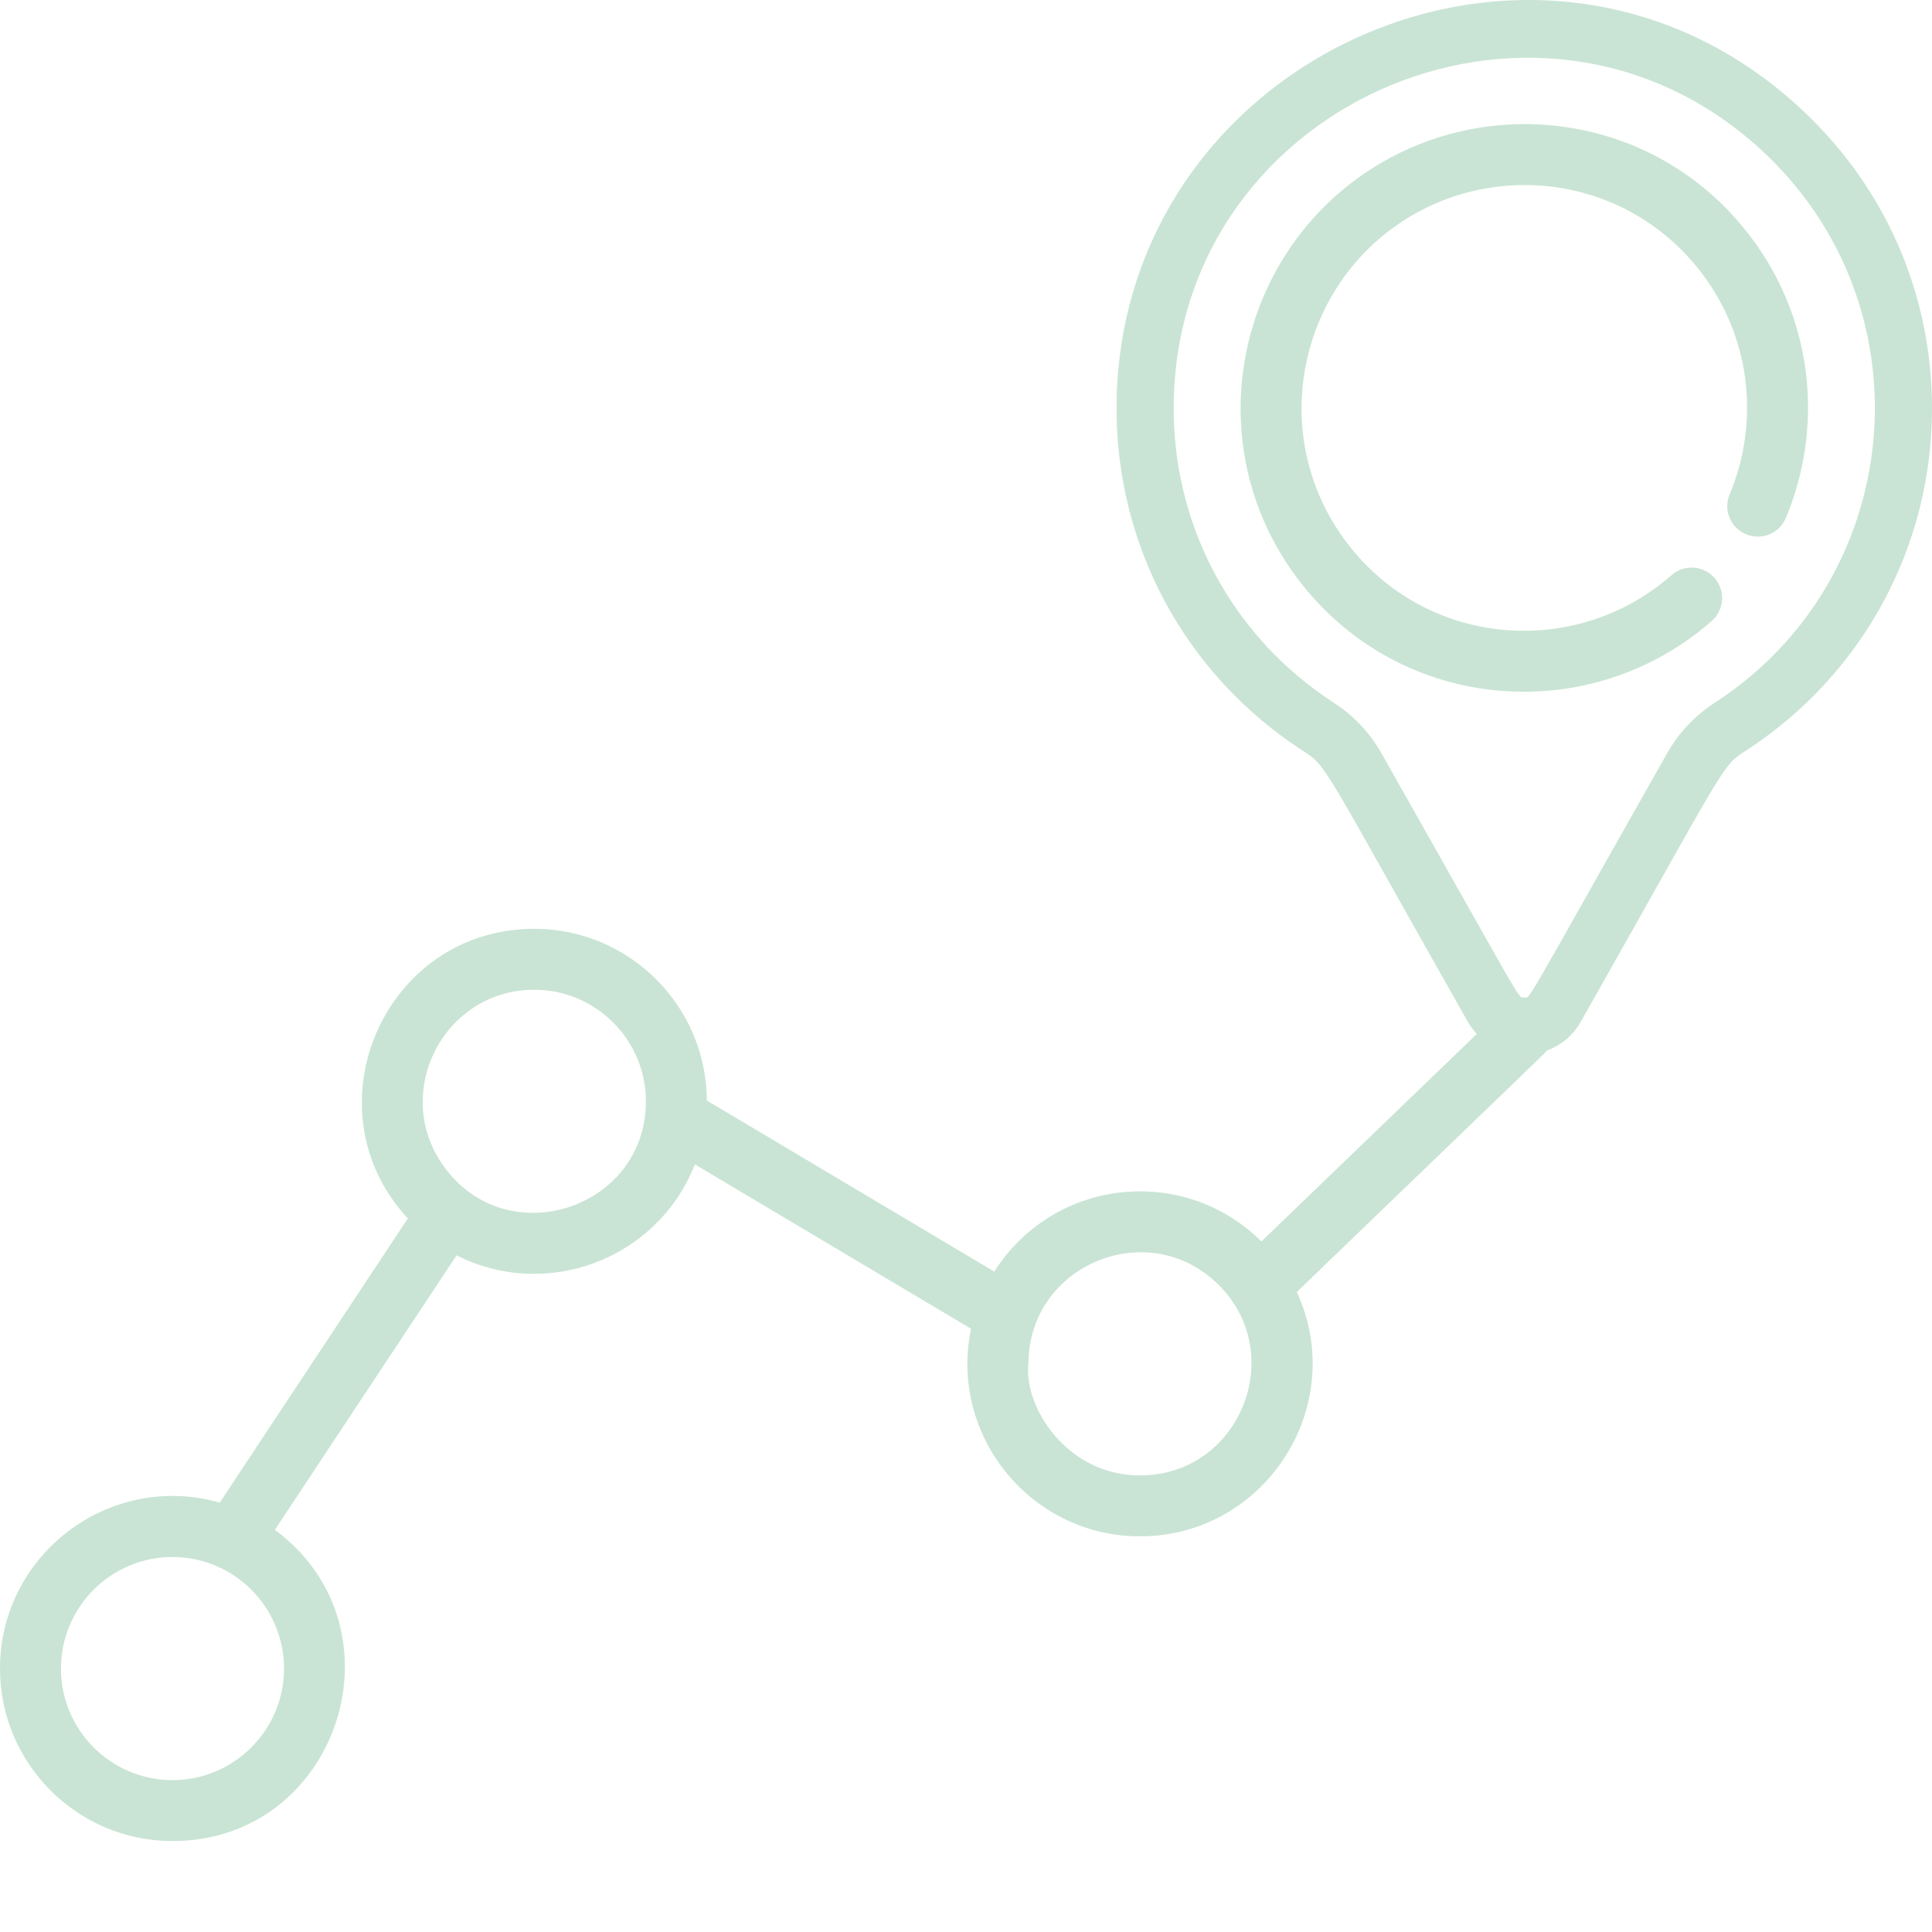
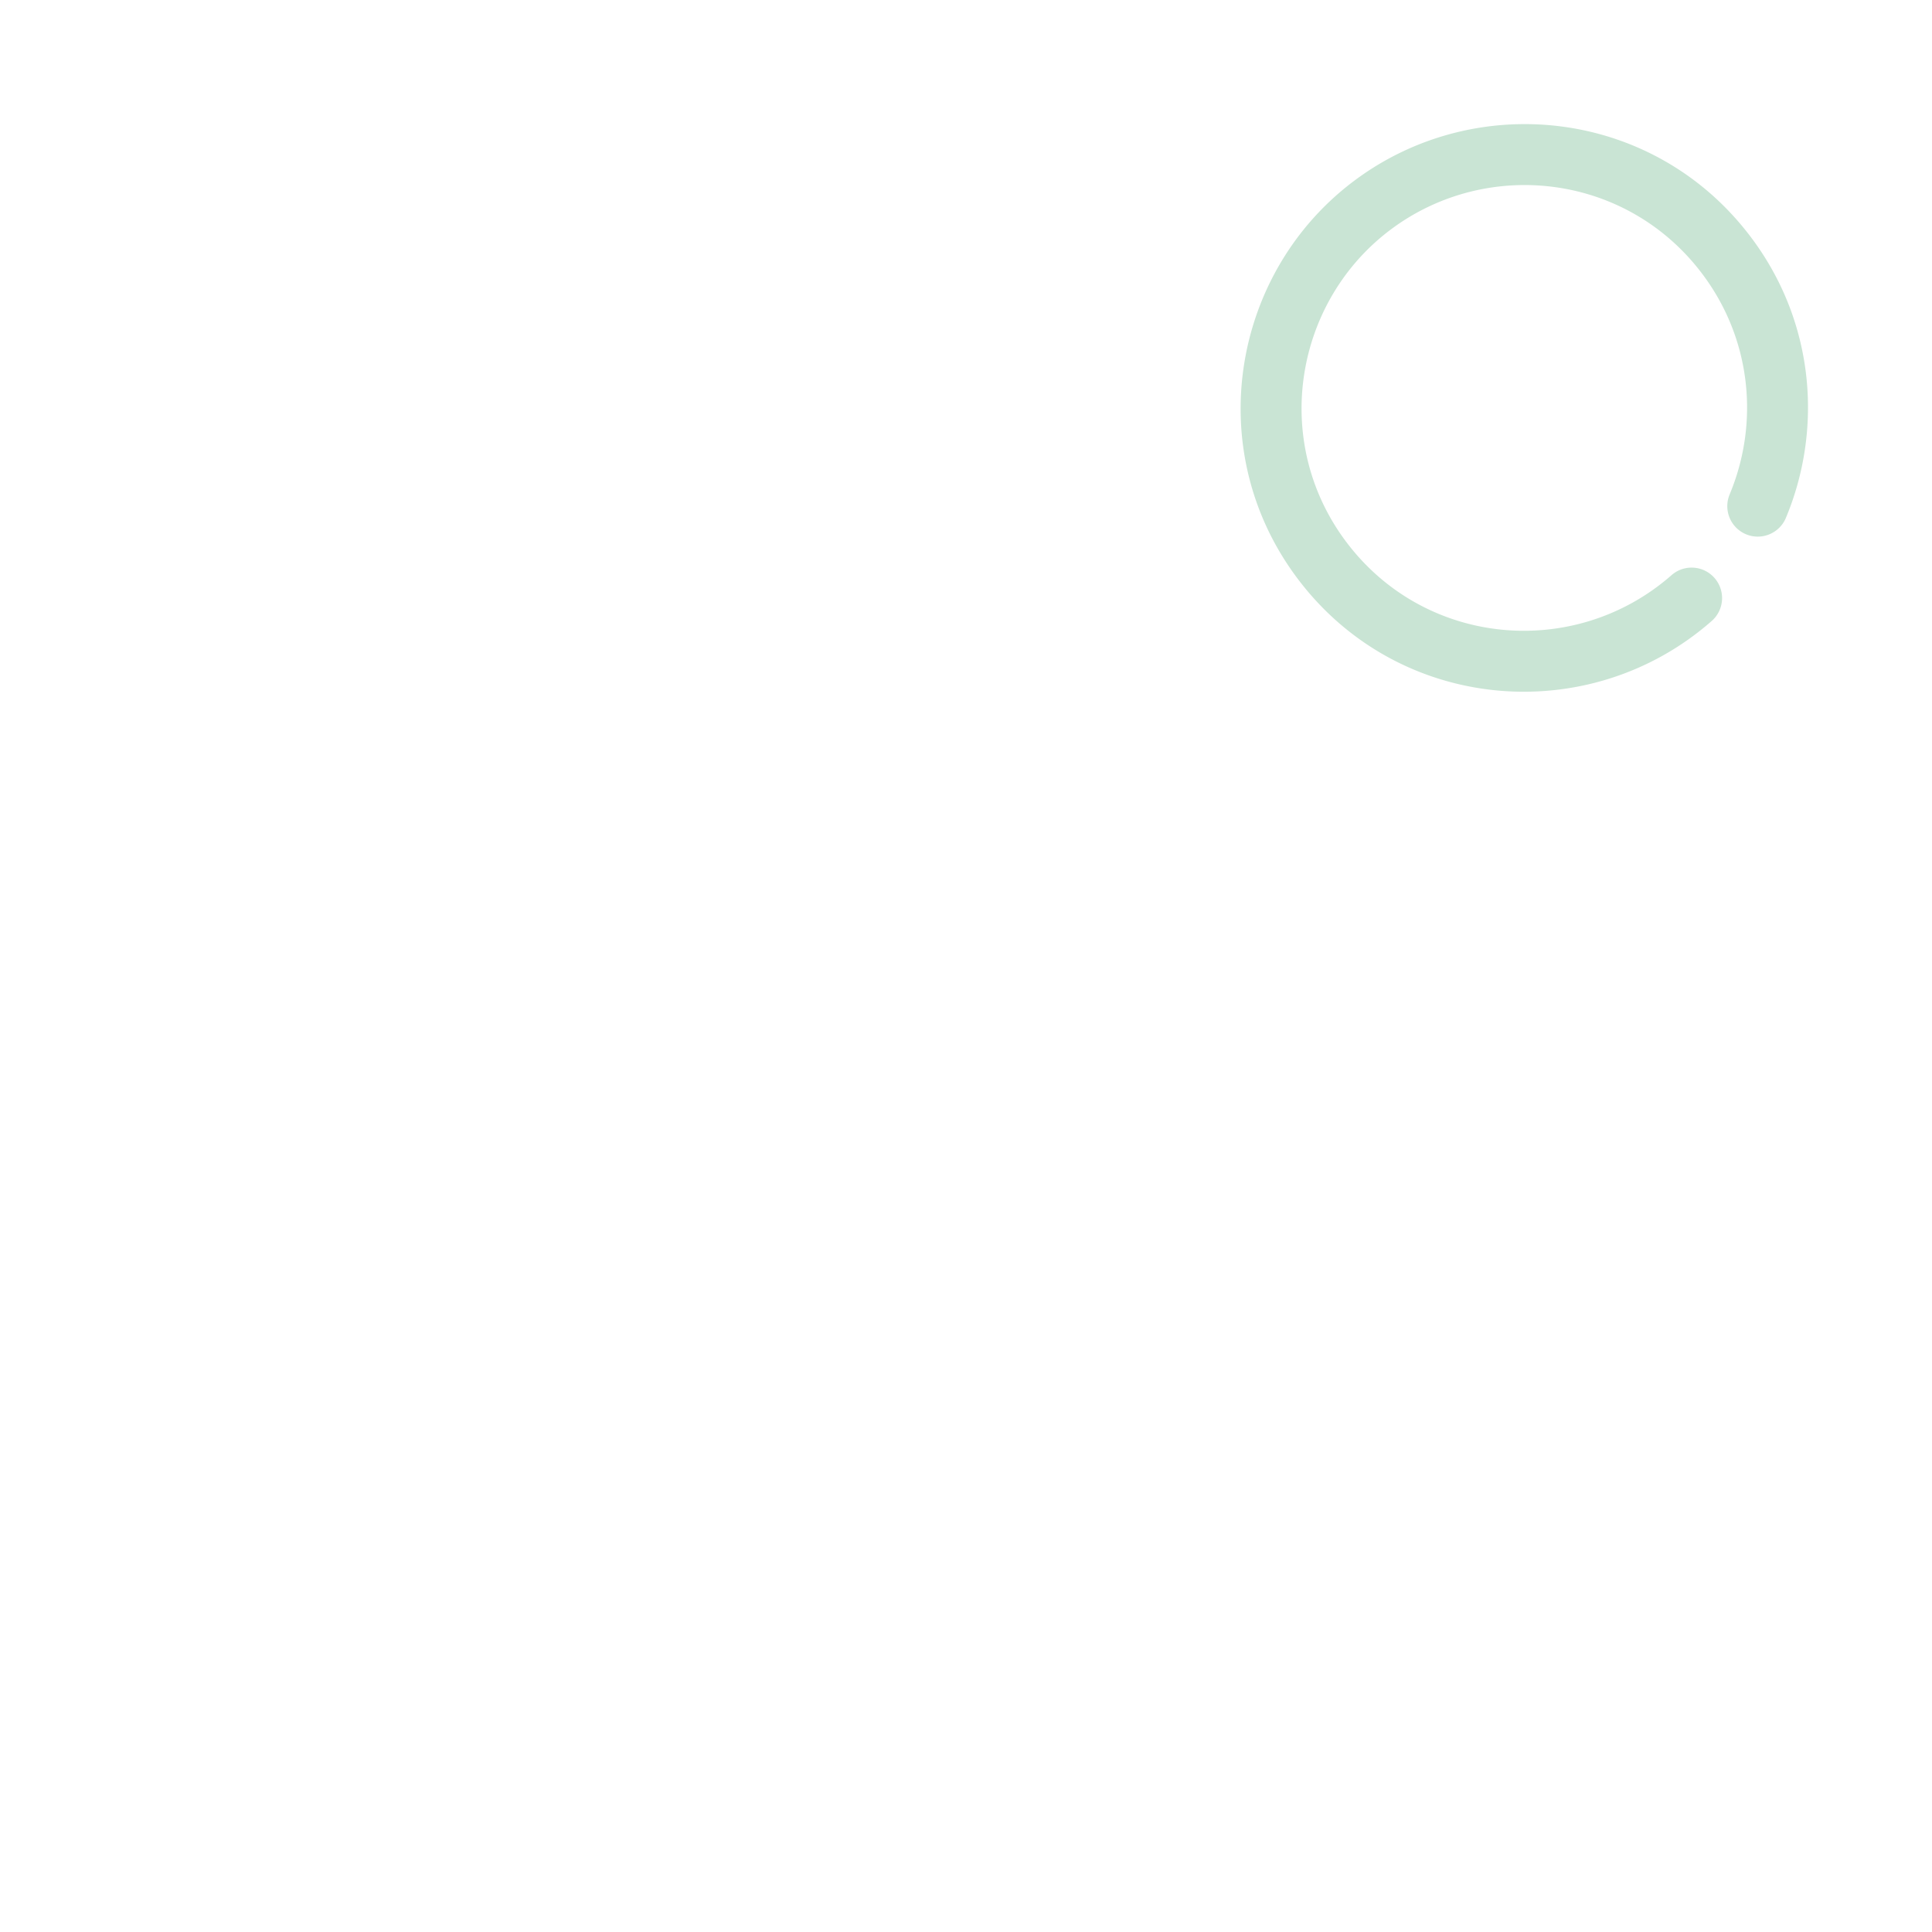
<svg xmlns="http://www.w3.org/2000/svg" version="1.1" width="512" height="512" x="0" y="0" viewBox="0 0 512 512" style="enable-background:new 0 0 512 512" xml:space="preserve" class="">
  <g>
-     <path d="M479.82 31.281c-68.558-67.594-182.547-17.926-183.918 75.352-.535 37.43 17.918 71.953 49.36 92.324 6.558 4.25 4.558 2.645 43.68 71.75.699 1.234 1.519 2.332 2.421 3.309L334.29 329c-20.71-20.562-55.094-16.75-70.789 7.992l-76.18-45.34c-.113-25.105-20.582-45.507-45.718-45.507-39.903 0-60.434 47.726-33.524 76.757l-49.844 75.313C29.191 389.906 0 411.809 0 442.188c0 25.203 20.5 45.714 45.707 45.714 43.969 0 62.473-56.355 27.133-82.48L121 332.664c23.738 12.082 53.23 1.137 63.148-24.094l73.196 43.567c-5.91 28.3 15.828 55.011 44.758 55.011 33.265 0 55.437-34.636 41.558-64.753 69.809-67.254 65.52-63.02 66.211-63.973 3.649-1.313 6.922-3.879 9.09-7.715 39.101-69.074 37.117-67.5 43.7-71.762C493.558 178.91 512 144.992 512 108.22c0-29.14-11.426-56.469-32.18-76.938zM75.273 442.187c0 16.301-13.265 29.567-29.566 29.567s-29.555-13.266-29.555-29.566c0-16.305 13.254-29.567 29.555-29.567s29.566 13.262 29.566 29.566zm42.133-133.367c-13.656-19.363.211-46.523 24.196-46.523 16.382 0 29.566 13.355 29.566 29.566 0 28.668-37.137 40.617-53.762 16.957zM302.102 391c-19.536 0-30.977-18.39-29.547-29.82.175-25.93 31.543-38.993 50.097-20.965 18.938 18.27 6.075 50.785-20.55 50.785zm152.32-204.762c-5.207 3.38-9.547 7.961-12.547 13.262-38.898 68.715-36.14 64.816-37.922 64.816-1.785 0 1.035 4.008-37.926-64.816-3-5.3-7.328-9.883-12.539-13.254-27.039-17.523-42.91-47.2-42.445-79.39 1.168-81.07 99.914-122.192 158.148-64.793 42.313 41.734 35.086 111.851-14.77 144.175zm0 0" fill="#c9e4d4" opacity="1" data-original="#000000" />
    <path d="M464.457 63.45c-25.375-34.384-72.617-39.872-105.16-15.852-32.68 24.117-40.93 71.18-15.856 105.16 26.668 36.137 77.598 40.418 110.18 11.808a8.074 8.074 0 0 0 .742-11.394c-2.941-3.352-8.043-3.684-11.398-.742-25.672 22.527-65.63 19.058-86.527-9.262-19.68-26.672-13.211-63.637 12.449-82.578 25.644-18.926 62.71-14.461 82.574 12.45 12.816 17.366 14.695 39.366 6.914 57.98a8.08 8.08 0 0 0 4.336 10.566c4.113 1.715 8.848-.223 10.566-4.34 9.633-23.043 7.864-51.191-8.82-73.797zm0 0" fill="#c9e4d4" opacity="1" data-original="#000000" />
  </g>
</svg>